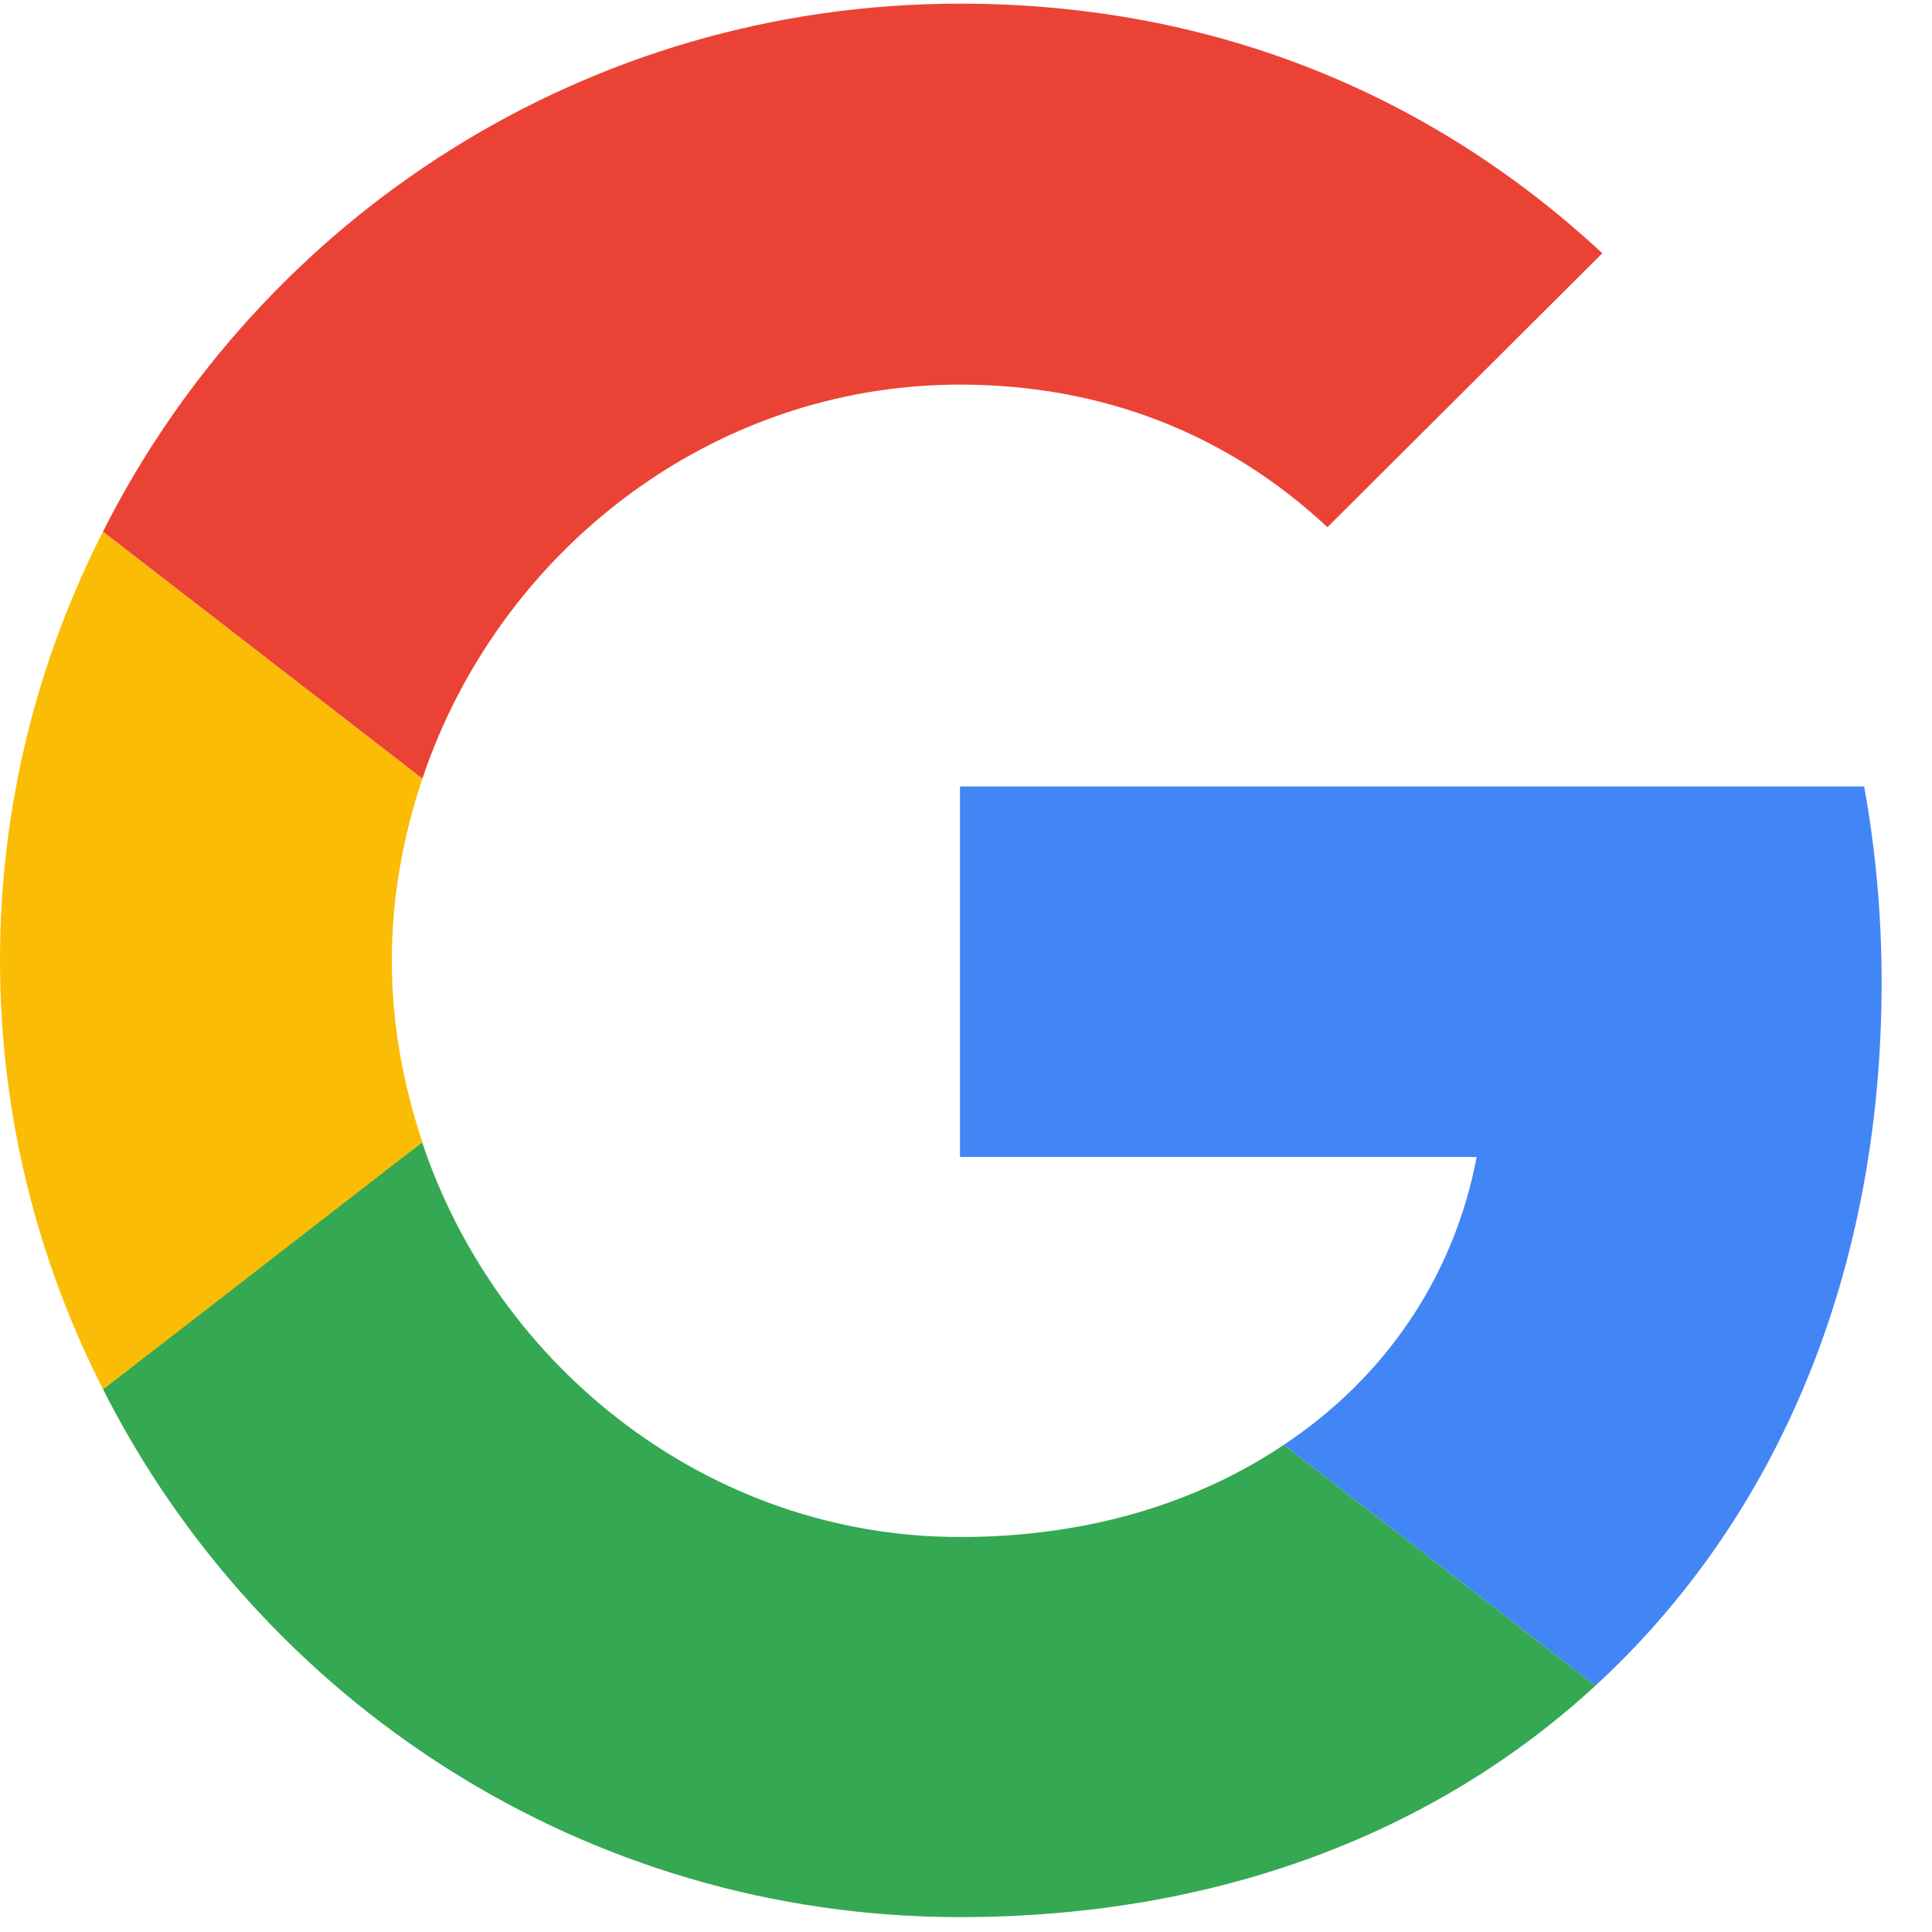
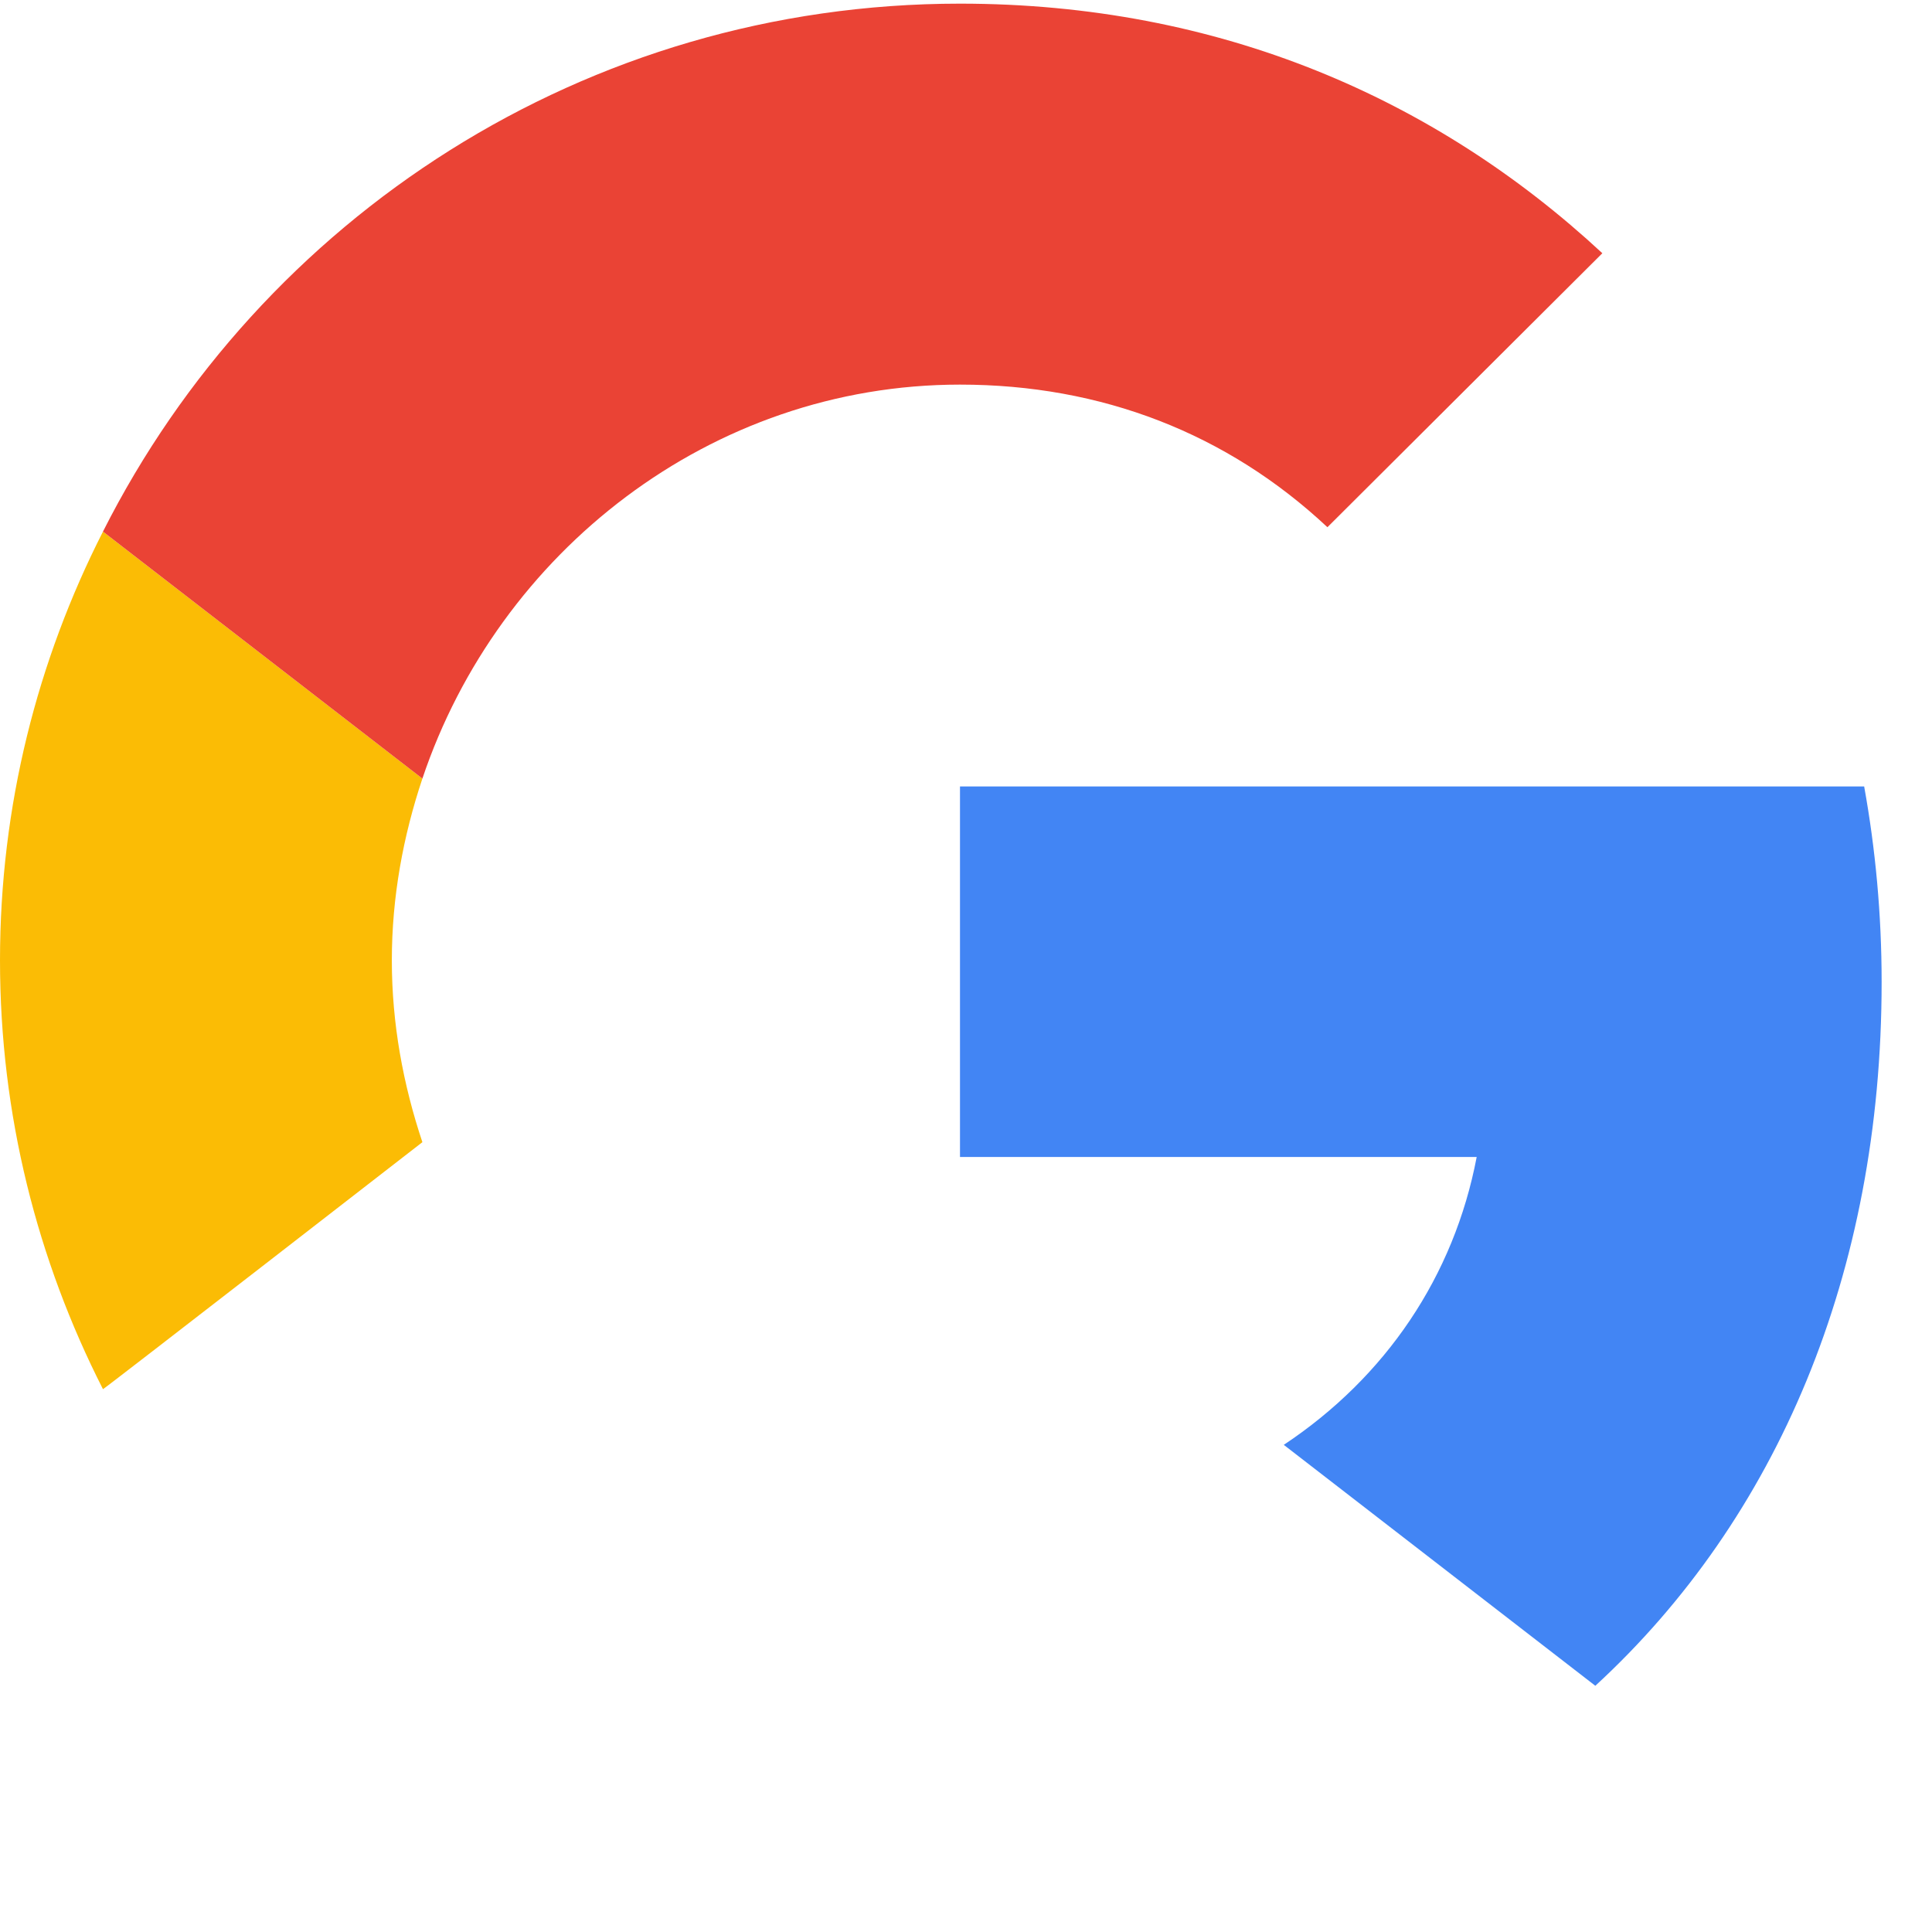
<svg xmlns="http://www.w3.org/2000/svg" width="27" height="27" viewBox="0 0 27 27" fill="none">
  <path d="M13.416 10.991V16.169H20.637C20.32 17.834 19.368 19.244 17.941 20.192L22.295 23.559C24.832 21.225 26.296 17.797 26.296 13.726C26.296 12.777 26.21 11.866 26.052 10.991L13.416 10.991Z" fill="#4285F4" />
-   <path d="M5.897 15.966L4.915 16.716L1.439 19.414C3.647 23.778 8.171 26.792 13.416 26.792C17.038 26.792 20.076 25.601 22.295 23.559L17.941 20.192C16.746 20.994 15.221 21.48 13.416 21.48C9.928 21.48 6.964 19.135 5.903 15.974L5.897 15.966Z" fill="#34A853" />
-   <path d="M1.439 7.429C0.524 9.228 0 11.258 0 13.421C0 15.585 0.524 17.615 1.439 19.414C1.439 19.426 5.903 15.962 5.903 15.962C5.635 15.16 5.476 14.309 5.476 13.421C5.476 12.534 5.635 11.683 5.903 10.881L1.439 7.429Z" fill="#FBBC05" />
+   <path d="M1.439 7.429C0.524 9.228 0 11.258 0 13.421C0 15.585 0.524 17.615 1.439 19.414C1.439 19.426 5.903 15.962 5.903 15.962C5.635 15.16 5.476 14.309 5.476 13.421C5.476 12.534 5.635 11.683 5.903 10.881Z" fill="#FBBC05" />
  <path d="M13.416 5.375C15.392 5.375 17.148 6.055 18.551 7.368L22.393 3.539C20.063 1.376 17.039 0.051 13.416 0.051C8.172 0.051 3.647 3.053 1.439 7.429L5.903 10.881C6.964 7.72 9.928 5.375 13.416 5.375Z" fill="#EA4335" />
</svg>